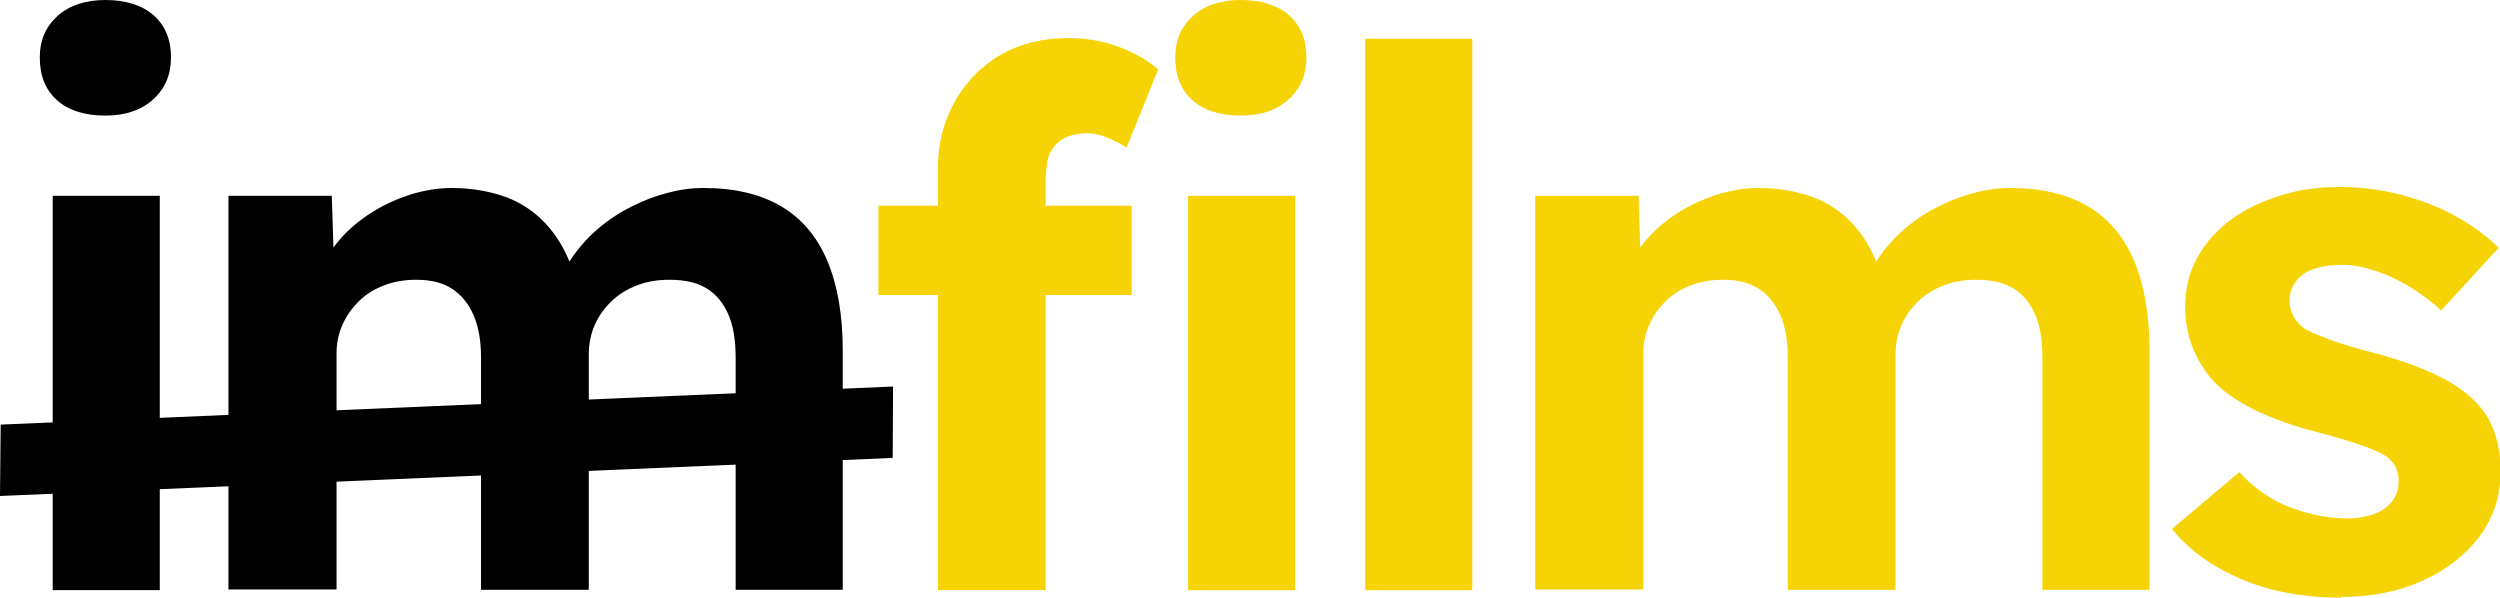
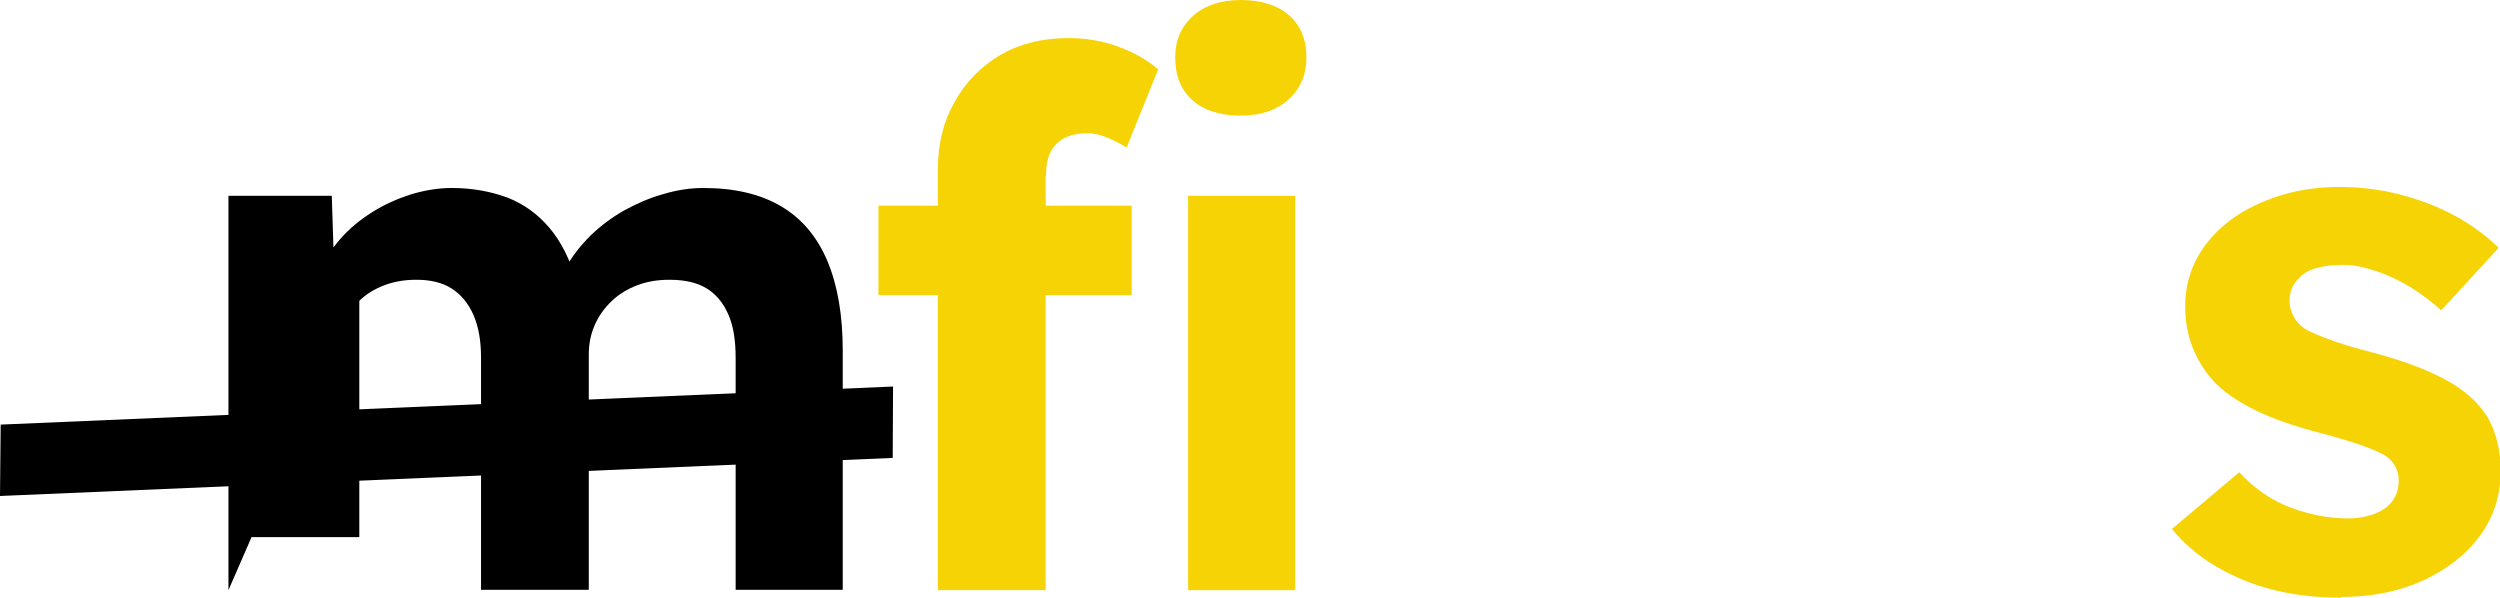
<svg xmlns="http://www.w3.org/2000/svg" id="Capa_2" viewBox="0 0 73.54 17.58">
  <defs>
    <style>.cls-1{fill:#f6d305;}</style>
  </defs>
  <g id="Capa_1-2">
-     <path d="M3.1,3.4c-.61,0-1.08-.15-1.42-.45-.34-.3-.51-.72-.51-1.26,0-.5.17-.9.52-1.22.35-.31.82-.47,1.41-.47s1.08.15,1.42.45c.34.3.51.71.51,1.24,0,.5-.17.91-.52,1.23-.35.32-.82.48-1.41.48ZM1.55,17.36V5.76h3.15v11.6H1.55Z" />
-     <path d="M6.72,17.36V5.76h3.04l.07,2.21-.47.09c.16-.38.38-.72.65-1.03.27-.31.59-.57.94-.79s.73-.39,1.13-.52c.4-.12.8-.19,1.2-.19.61,0,1.15.1,1.64.28.49.19.9.49,1.24.89.34.4.61.93.8,1.59l-.49-.04.16-.35c.19-.35.44-.67.73-.96.3-.29.63-.54,1-.75.37-.2.75-.37,1.15-.48.4-.12.79-.18,1.18-.18.92,0,1.68.18,2.29.54.61.36,1.06.9,1.36,1.61.3.72.45,1.59.45,2.63v7.04h-3.15v-6.82c0-.53-.07-.96-.22-1.29-.15-.34-.36-.59-.64-.76-.28-.17-.64-.25-1.09-.25-.34,0-.65.05-.94.16s-.54.26-.75.46c-.21.2-.38.43-.5.7-.12.27-.18.56-.18.87v6.93h-3.17v-6.84c0-.48-.07-.89-.22-1.24-.15-.34-.36-.6-.64-.78-.28-.18-.63-.26-1.04-.26-.34,0-.65.05-.94.16s-.54.26-.74.46c-.21.2-.37.43-.49.69-.12.26-.18.55-.18.85v6.95h-3.17Z" />
+     <path d="M6.72,17.36V5.76h3.04l.07,2.21-.47.09c.16-.38.38-.72.65-1.03.27-.31.59-.57.94-.79s.73-.39,1.13-.52c.4-.12.8-.19,1.2-.19.61,0,1.15.1,1.64.28.49.19.9.49,1.24.89.34.4.61.93.8,1.59l-.49-.04.16-.35c.19-.35.44-.67.73-.96.3-.29.63-.54,1-.75.37-.2.75-.37,1.15-.48.4-.12.79-.18,1.18-.18.92,0,1.68.18,2.29.54.61.36,1.06.9,1.36,1.61.3.72.45,1.59.45,2.63v7.04h-3.15v-6.82c0-.53-.07-.96-.22-1.29-.15-.34-.36-.59-.64-.76-.28-.17-.64-.25-1.09-.25-.34,0-.65.05-.94.16s-.54.26-.75.46c-.21.2-.38.43-.5.7-.12.27-.18.56-.18.87v6.93h-3.17v-6.84c0-.48-.07-.89-.22-1.24-.15-.34-.36-.6-.64-.78-.28-.18-.63-.26-1.04-.26-.34,0-.65.05-.94.16s-.54.26-.74.46v6.95h-3.17Z" />
    <path class="cls-1" d="M30.77,5.17c0-.28.04-.51.13-.69.09-.18.23-.32.41-.42.18-.09.42-.14.7-.14.16,0,.34.04.54.12.2.08.4.18.59.3l.93-2.3c-.33-.28-.72-.5-1.18-.67-.46-.17-.95-.25-1.46-.25-.77,0-1.44.17-2.01.5-.57.34-1.02.8-1.34,1.38-.33.58-.49,1.23-.49,1.95v1.1h-1.75v2.63h1.75v8.68h3.17v-8.68h2.53v-2.63h-2.53v-.88Z" />
    <path class="cls-1" d="M36.5,3.4c-.61,0-1.08-.15-1.42-.45-.34-.3-.51-.72-.51-1.26,0-.5.17-.9.52-1.22.35-.31.82-.47,1.41-.47s1.08.15,1.42.45c.34.3.51.71.51,1.24,0,.5-.17.91-.52,1.23-.35.32-.82.48-1.41.48Z" />
    <rect class="cls-1" x="34.95" y="5.76" width="3.15" height="11.6" />
-     <path class="cls-1" d="M40.16,17.36V1.14h3.15v16.22h-3.15Z" />
-     <path class="cls-1" d="M45.16,17.36V5.76h3.04l.07,2.21-.47.09c.16-.38.38-.72.65-1.03.27-.31.59-.57.94-.79s.73-.39,1.13-.52c.4-.12.8-.19,1.2-.19.61,0,1.15.1,1.64.28.49.19.9.49,1.24.89.34.4.61.93.8,1.59l-.49-.04.16-.35c.19-.35.44-.67.73-.96.3-.29.63-.54,1-.75.37-.2.75-.37,1.15-.48.4-.12.79-.18,1.18-.18.92,0,1.68.18,2.29.54.61.36,1.06.9,1.36,1.61.3.72.45,1.59.45,2.63v7.04h-3.15v-6.82c0-.53-.07-.96-.22-1.29-.15-.34-.36-.59-.64-.76-.28-.17-.64-.25-1.09-.25-.34,0-.65.05-.94.16s-.54.26-.75.46c-.21.2-.38.43-.5.7-.12.27-.18.56-.18.87v6.93h-3.17v-6.84c0-.48-.07-.89-.22-1.24-.15-.34-.36-.6-.64-.78-.28-.18-.63-.26-1.04-.26-.34,0-.65.05-.94.16s-.54.26-.74.46c-.21.2-.37.43-.49.69-.12.26-.18.55-.18.85v6.95h-3.17Z" />
    <path class="cls-1" d="M68.86,17.58c-1.1,0-2.07-.18-2.92-.54-.85-.36-1.54-.85-2.05-1.48l1.98-1.67c.44.48.95.83,1.51,1.04.56.21,1.12.32,1.69.32.22,0,.43-.03.61-.08.18-.05.34-.12.48-.22.13-.09.23-.21.3-.35.07-.14.1-.29.1-.45,0-.32-.13-.57-.4-.75-.15-.09-.38-.19-.69-.3s-.71-.23-1.2-.36c-.75-.19-1.39-.41-1.92-.67-.53-.26-.94-.54-1.25-.87-.27-.31-.47-.64-.61-1-.14-.36-.21-.76-.21-1.19,0-.53.12-1,.36-1.44.24-.43.57-.8.99-1.11.42-.31.91-.54,1.45-.71.55-.17,1.12-.25,1.73-.25s1.2.07,1.78.22c.58.15,1.11.35,1.61.62.5.27.93.59,1.3.95l-1.69,1.84c-.27-.25-.57-.47-.9-.68-.33-.2-.68-.37-1.03-.48-.36-.12-.67-.18-.95-.18-.25,0-.48.02-.68.07-.2.04-.37.11-.5.21-.13.1-.23.21-.3.34-.07.13-.1.28-.1.44s.04.31.12.46c.08.15.2.27.34.37.16.09.4.19.72.31.32.12.75.25,1.3.39.71.19,1.31.4,1.81.64.5.23.89.5,1.19.81.25.26.44.56.55.9.12.34.18.71.18,1.12,0,.72-.2,1.35-.61,1.91-.41.56-.97.99-1.68,1.32-.71.32-1.51.48-2.4.48Z" />
    <polygon points="26.27 11.37 26.26 13.47 0 14.59 .02 12.49 26.27 11.37" />
  </g>
</svg>